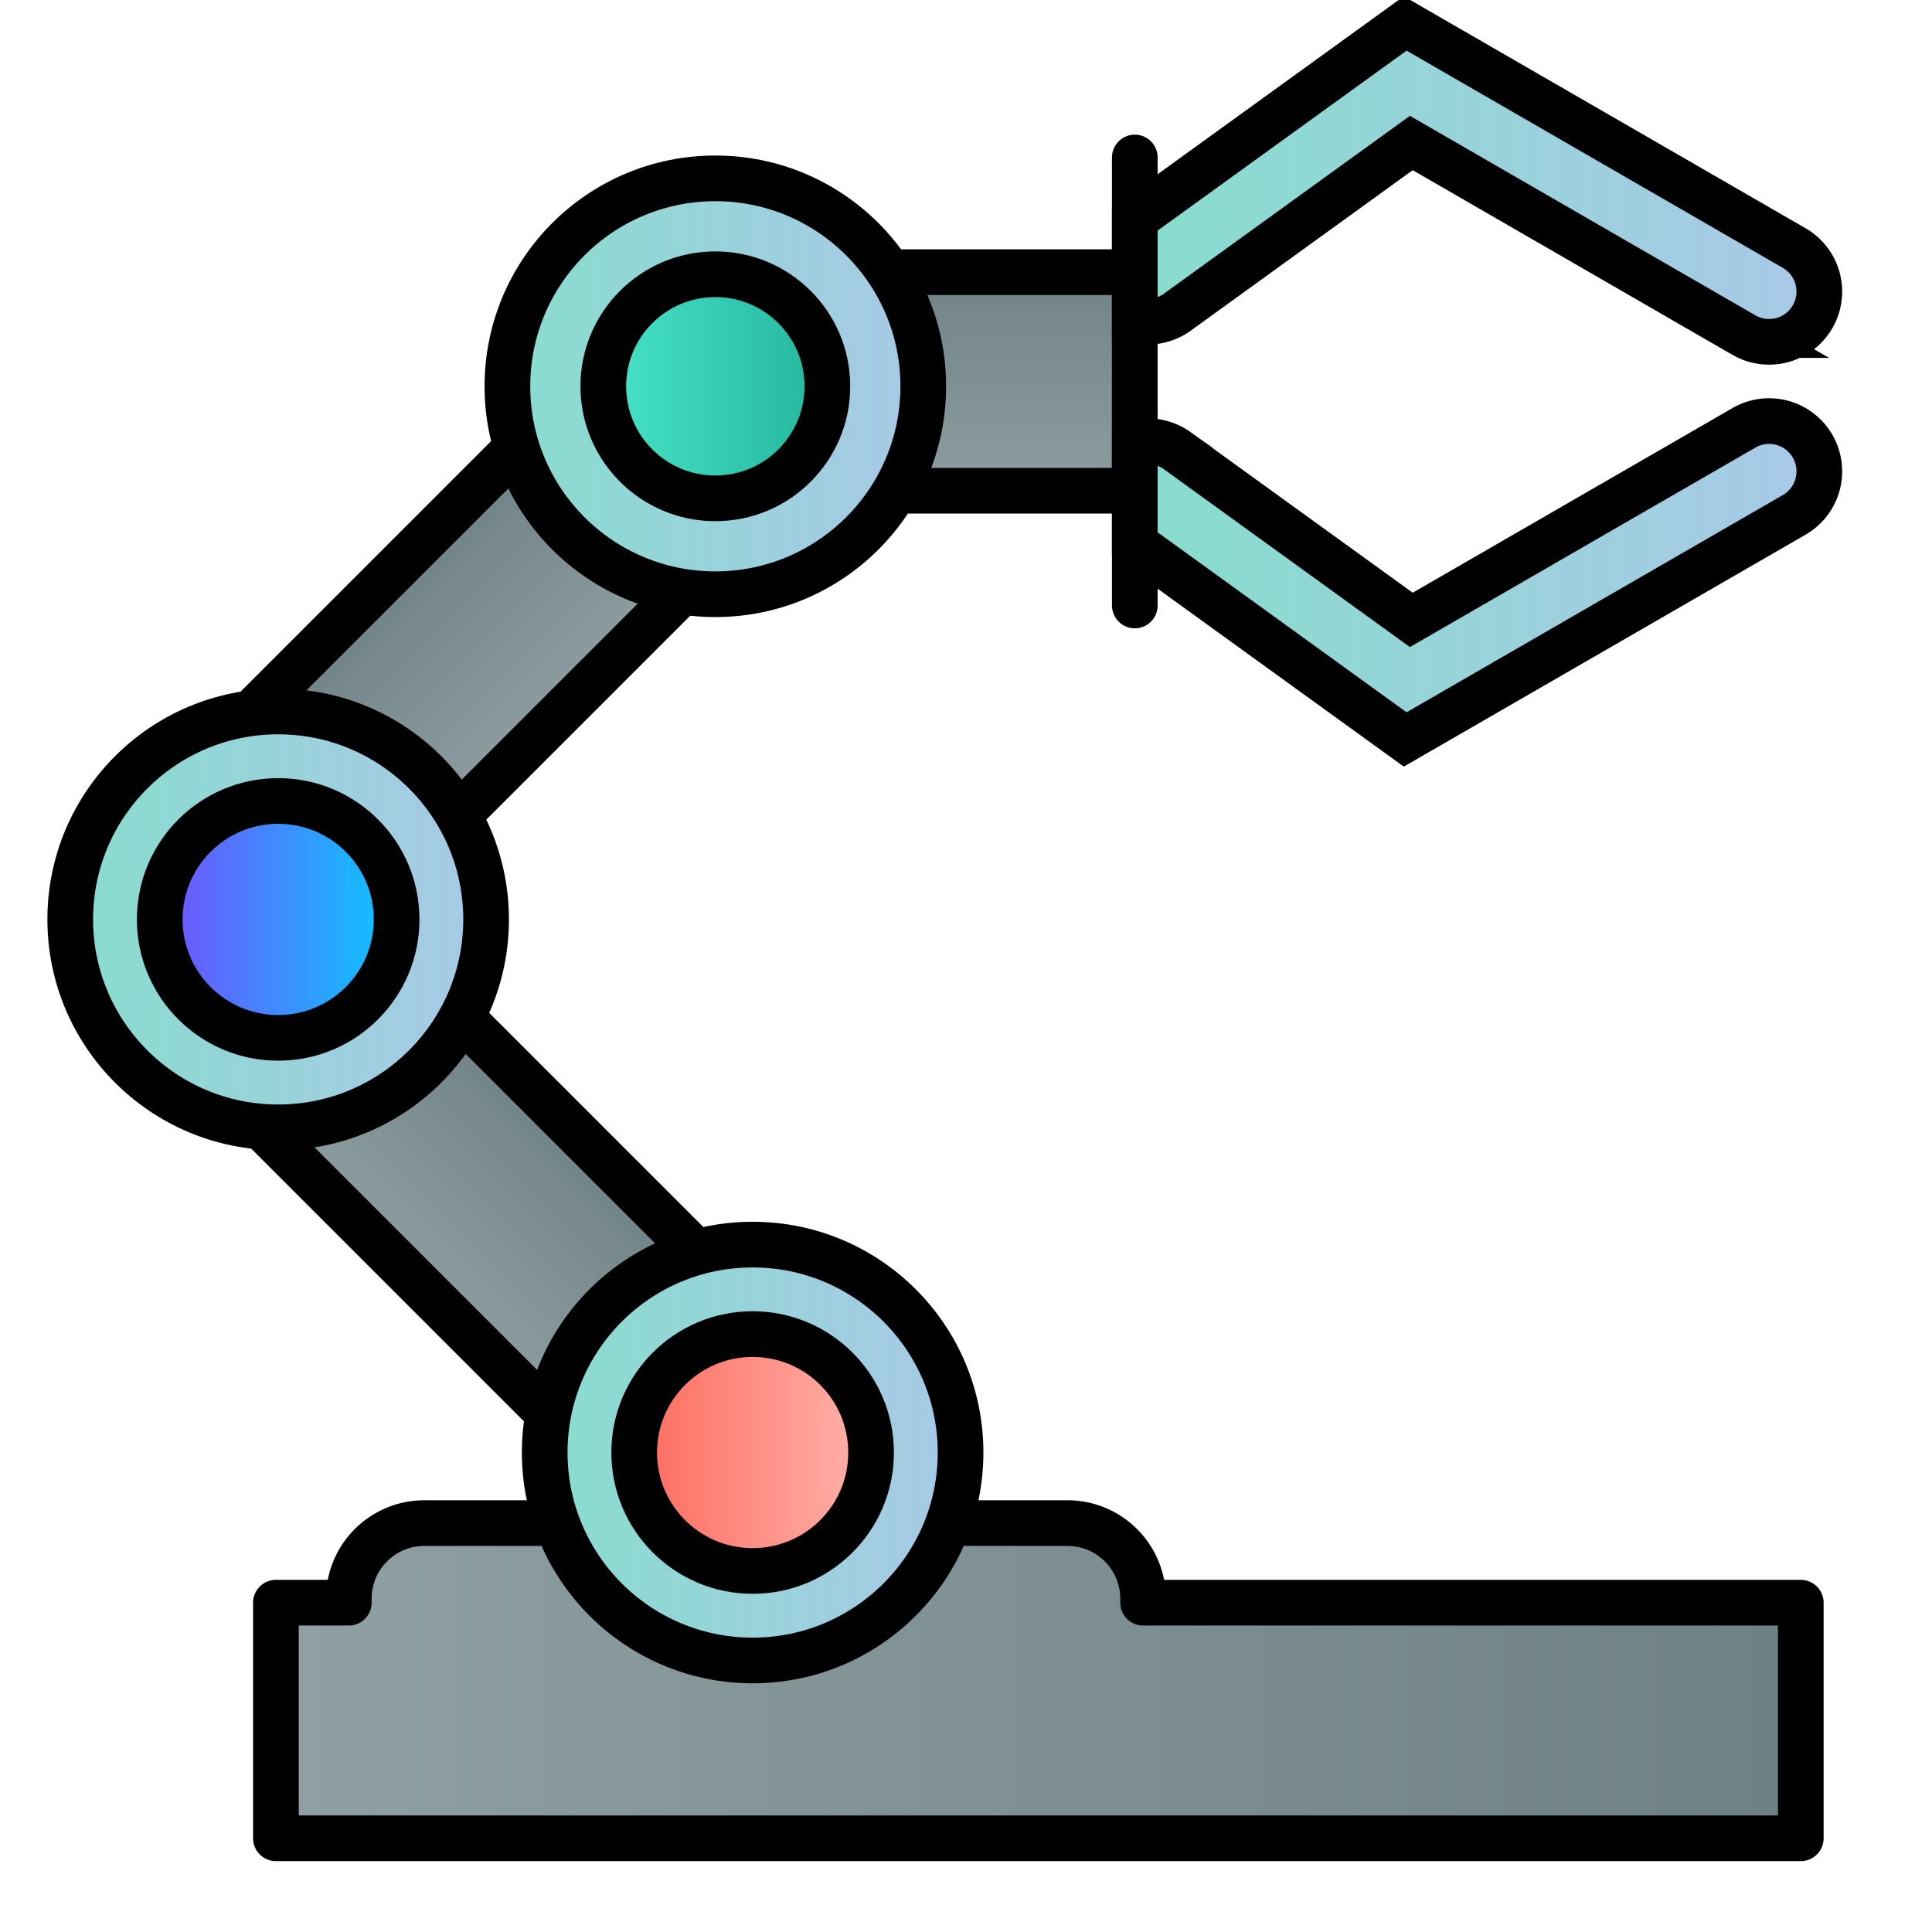
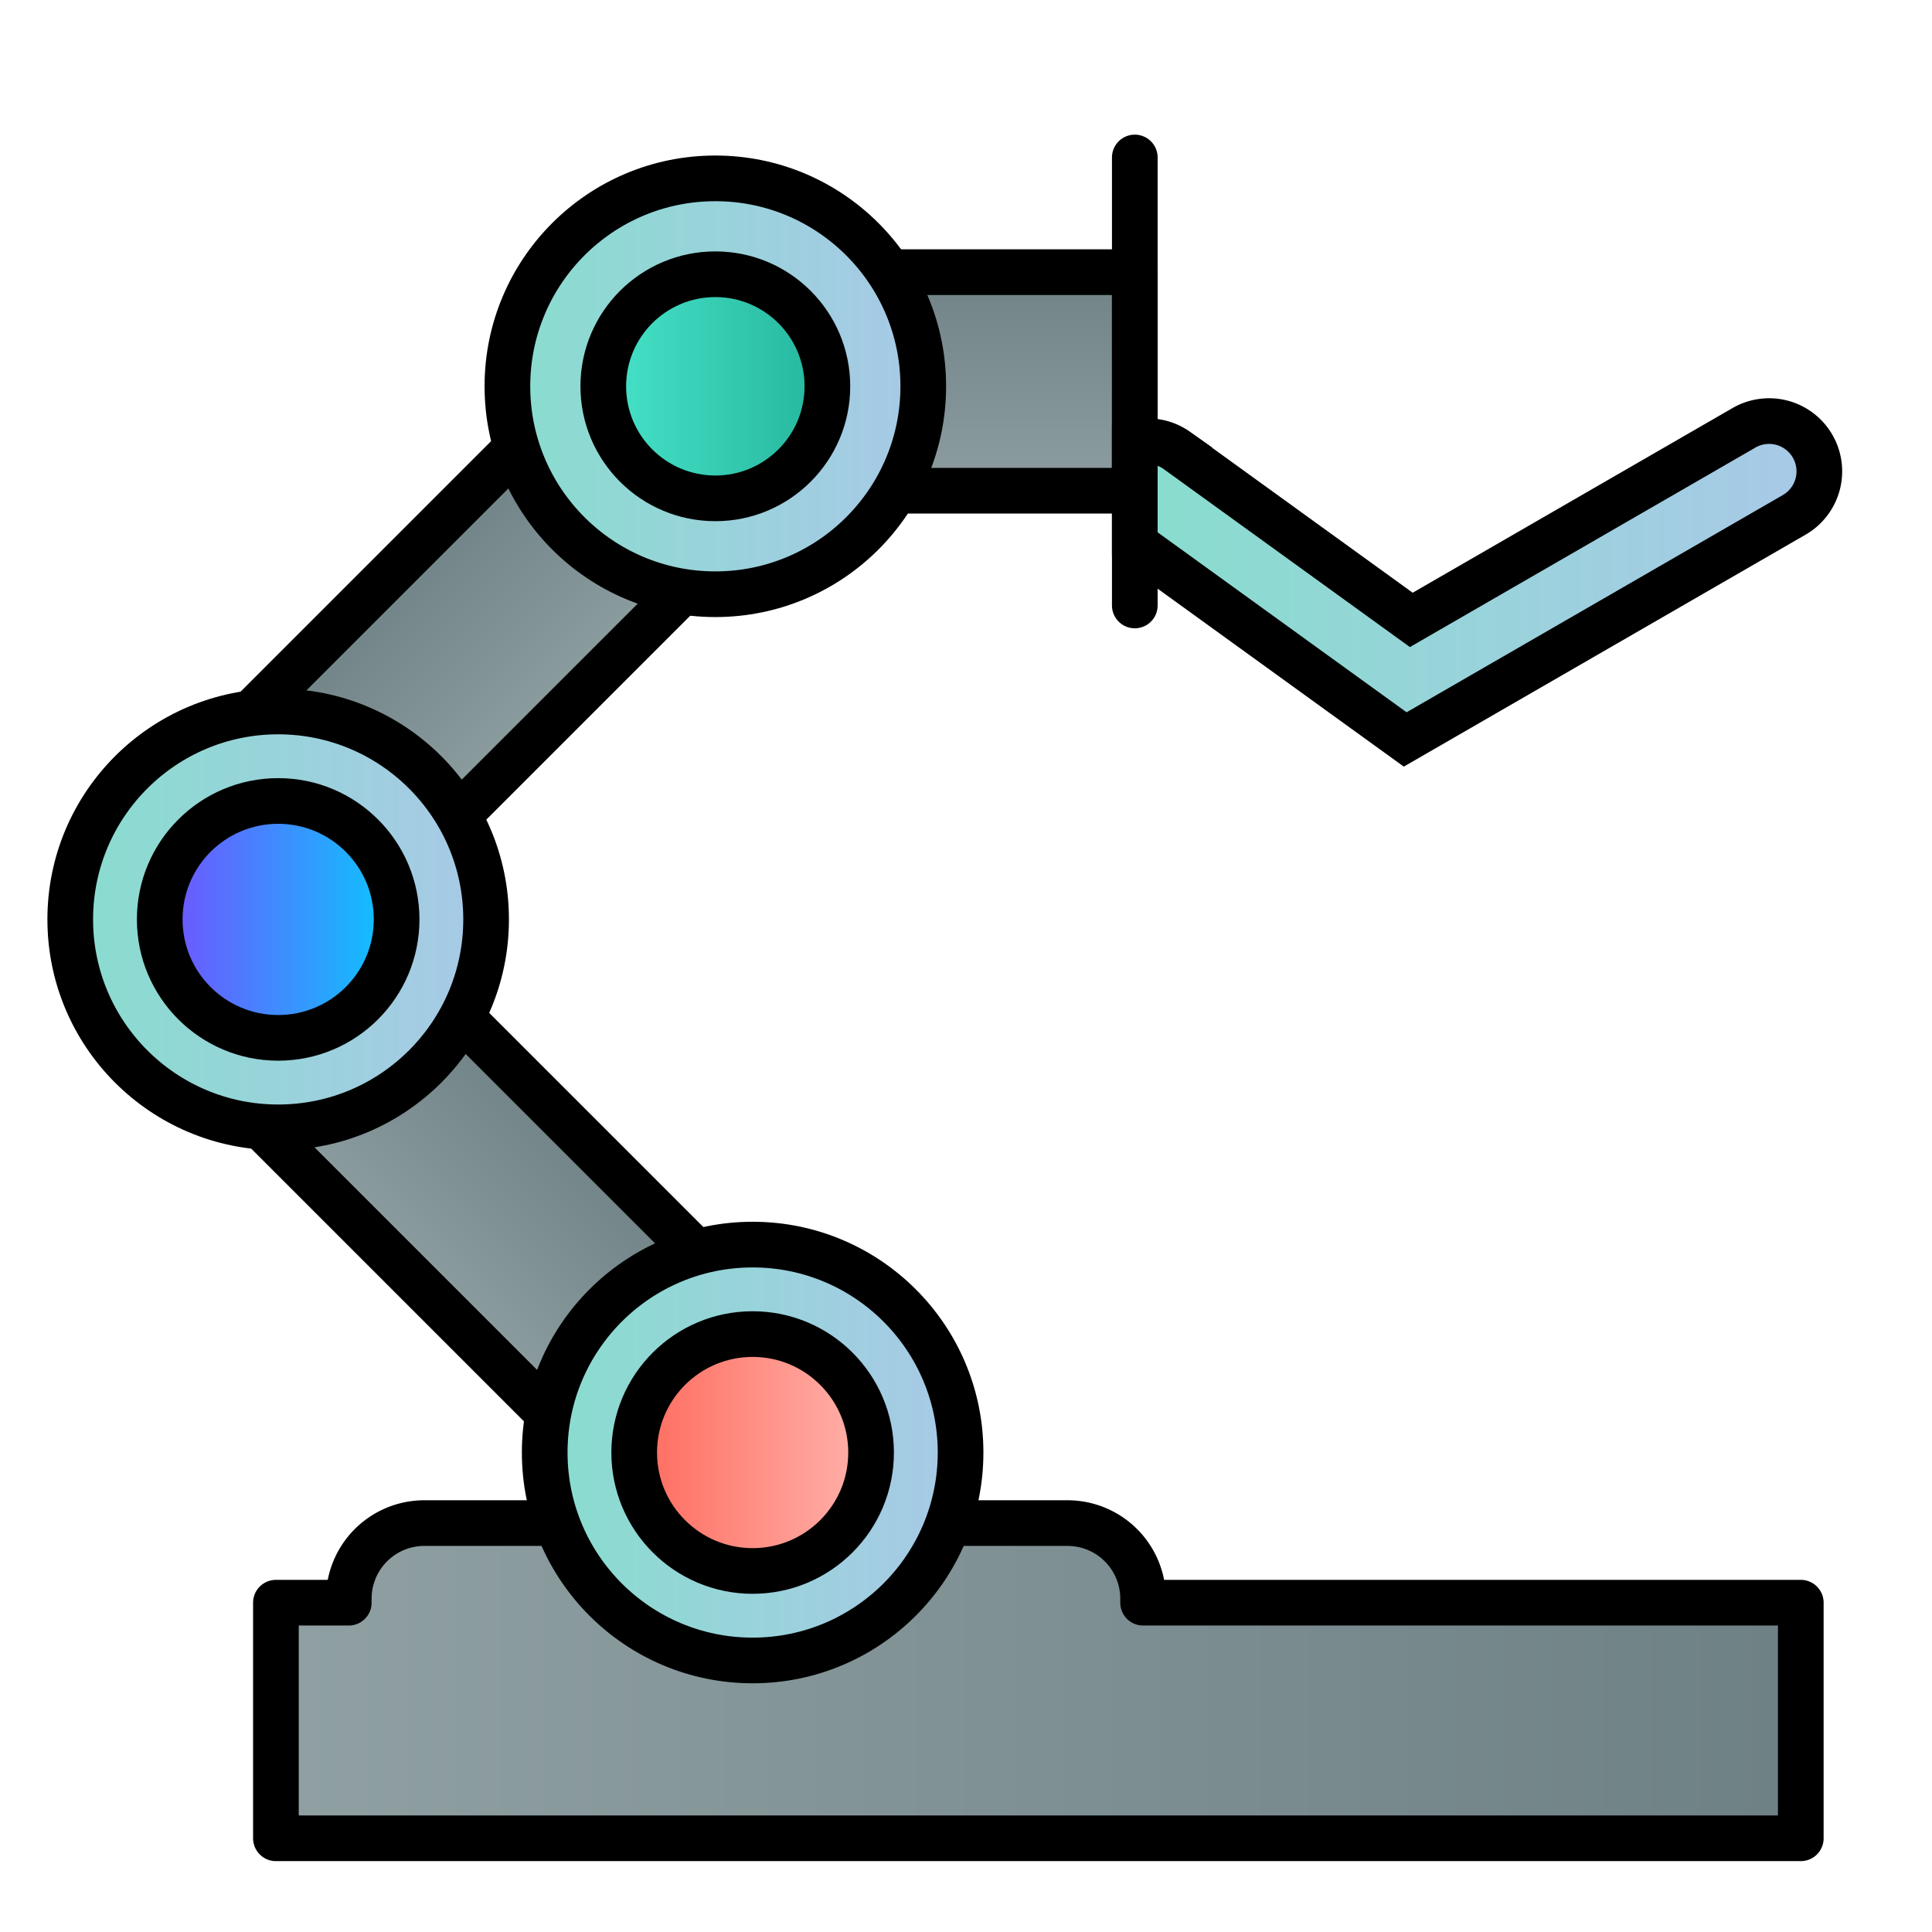
<svg xmlns="http://www.w3.org/2000/svg" xmlns:xlink="http://www.w3.org/1999/xlink" xml:space="preserve" id="svg12234" width="48" height="48" version="1.1">
  <defs id="defs12238">
    <linearGradient id="linearGradient3785">
      <stop id="stop3781" offset="0" style="stop-color:#ff6355;stop-opacity:1" />
      <stop id="stop3783" offset="1" style="stop-color:#ffbab4;stop-opacity:1" />
    </linearGradient>
    <linearGradient id="linearGradient7019">
      <stop id="stop7015" offset="0" style="stop-color:#4ae8cd;stop-opacity:1" />
      <stop id="stop7017" offset="1" style="stop-color:#21b199;stop-opacity:1" />
    </linearGradient>
    <linearGradient id="linearGradient3392">
      <stop id="stop3388" offset="0" style="stop-color:#7e45ff;stop-opacity:1" />
      <stop id="stop3390" offset="1" style="stop-color:#00d2fe;stop-opacity:1" />
    </linearGradient>
    <linearGradient id="linearGradient7633">
      <stop id="stop7629" offset="0" style="stop-color:#90a0a3;stop-opacity:1" />
      <stop id="stop7631" offset="1" style="stop-color:#6d8084;stop-opacity:1" />
    </linearGradient>
    <linearGradient xlink:href="#a" id="h" x1="20.172" x2="43.359" y1="16.121" y2="21.549" gradientTransform="matrix(1.588 0 0 1.588 112.002 54.994)" gradientUnits="userSpaceOnUse" />
    <linearGradient id="a">
      <stop id="stop3500" offset="0" style="stop-color:#87decd;stop-opacity:1" />
      <stop id="stop3502" offset="1" style="stop-color:#aac8e8;stop-opacity:1" />
    </linearGradient>
    <linearGradient xlink:href="#d" id="g" x1="1.85" x2="17.706" y1="20.478" y2="20.478" gradientTransform="matrix(1.588 0 0 1.588 112.002 54.994)" gradientUnits="userSpaceOnUse" />
    <linearGradient id="d">
      <stop id="stop3485" offset="0" style="stop-color:#af3cff;stop-opacity:1" />
      <stop id="stop3487" offset="1" style="stop-color:#8120c1;stop-opacity:1" />
    </linearGradient>
    <linearGradient xlink:href="#linearGradient7019" id="linearGradient13439" x1="16.771" x2="27.411" y1="9.107" y2="9.107" gradientUnits="userSpaceOnUse" />
    <linearGradient xlink:href="#linearGradient3392" id="linearGradient13447" x1="-.721" x2="10.423" y1="30.131" y2="30.131" gradientUnits="userSpaceOnUse" />
    <linearGradient xlink:href="#linearGradient3785" id="linearGradient13455" x1="17.991" x2="29.134" y1="51.155" y2="51.155" gradientUnits="userSpaceOnUse" />
    <linearGradient xlink:href="#linearGradient7633" id="linearGradient13471" x1="-27.758" x2="-17.337" y1="-7.997" y2="-7.997" gradientUnits="userSpaceOnUse" />
    <linearGradient xlink:href="#linearGradient7633" id="linearGradient13479" x1="-25.019" x2="-14.597" y1="38.484" y2="38.484" gradientUnits="userSpaceOnUse" />
    <linearGradient xlink:href="#linearGradient7633" id="linearGradient13487" x1="3.862" x2="65.798" y1="60.153" y2="60.153" gradientUnits="userSpaceOnUse" />
    <linearGradient xlink:href="#linearGradient7633" id="linearGradient13493" x1="-14.127" x2="-3.705" y1="28.924" y2="28.924" gradientUnits="userSpaceOnUse" />
    <linearGradient xlink:href="#a" id="linearGradient13501" x1="14.462" x2="32.663" y1="51.155" y2="51.155" gradientUnits="userSpaceOnUse" />
    <linearGradient xlink:href="#a" id="linearGradient13509" x1="-4.249" x2="13.951" y1="30.131" y2="30.131" gradientUnits="userSpaceOnUse" />
    <linearGradient xlink:href="#a" id="linearGradient13517" x1="12.99" x2="31.191" y1="9.107" y2="9.107" gradientUnits="userSpaceOnUse" />
    <linearGradient xlink:href="#a" id="linearGradient13525" x1="37.732" x2="66.525" y1=".988" y2=".988" gradientUnits="userSpaceOnUse" />
    <linearGradient xlink:href="#a" id="linearGradient13533" x1="37.732" x2="66.525" y1="16.842" y2="16.842" gradientUnits="userSpaceOnUse" />
    <pattern id="pattern0" width="1" height="1" patternContentUnits="objectBoundingBox" />
    <style id="style2765">.a{fill:none}.b{fill:#ff4a00}</style>
  </defs>
  <g id="g2782" transform="matrix(.63 0 0 .63 3.855 3.86)">
    <path id="rect6578" d="M10.621 53.938a2.98 2.98 0 0 0-2.986 2.987v.152H4.762v9.291h60.135v-9.291H38.96v-.152a2.98 2.98 0 0 0-2.986-2.987z" style="fill:url(#linearGradient13487);fill-opacity:1;stroke:#000;stroke-width:1.801;stroke-linecap:round;stroke-linejoin:round;stroke-miterlimit:4;stroke-dasharray:none;stroke-opacity:1;paint-order:markers fill stroke" />
    <rect id="rect6852" width="8.62" height="27.541" x="-24.118" y="24.713" ry="2.987" style="fill:url(#linearGradient13479);fill-opacity:1;stroke:#000;stroke-width:1.801;stroke-linecap:round;stroke-linejoin:round;stroke-miterlimit:4;stroke-dasharray:none;stroke-opacity:1;paint-order:markers fill stroke" transform="rotate(-45)" />
    <circle id="path6624" cx="23.562" cy="51.155" r="8.2" style="fill:url(#linearGradient13501);fill-opacity:1;stroke:#000;stroke-width:1.801;stroke-linecap:round;stroke-linejoin:round;stroke-miterlimit:4;stroke-dasharray:none;stroke-opacity:1;paint-order:markers fill stroke" />
    <rect id="rect7053" width="8.62" height="19.418" x="-13.226" y="19.215" ry="0" style="fill:url(#linearGradient13493);fill-opacity:1;stroke:#000;stroke-width:1.801;stroke-linecap:round;stroke-linejoin:round;stroke-miterlimit:4;stroke-dasharray:none;stroke-opacity:1;paint-order:markers fill stroke" transform="rotate(-90)" />
    <rect id="rect6936" width="8.62" height="27.541" x="-26.857" y="-21.768" ry="2.987" style="fill:url(#linearGradient13471);fill-opacity:1;stroke:#000;stroke-width:1.801;stroke-linecap:round;stroke-linejoin:round;stroke-miterlimit:4;stroke-dasharray:none;stroke-opacity:1;paint-order:markers fill stroke" transform="rotate(-135)" />
    <circle id="ellipse6934" cx="4.851" cy="30.131" r="8.2" style="fill:url(#linearGradient13509);fill-opacity:1;stroke:#000;stroke-width:1.801;stroke-linecap:round;stroke-linejoin:round;stroke-miterlimit:4;stroke-dasharray:none;stroke-opacity:1;paint-order:markers fill stroke" />
    <circle id="ellipse6938" cx="22.091" cy="9.107" r="8.2" style="fill:url(#linearGradient13517);fill-opacity:1;stroke:#000;stroke-width:1.801;stroke-linecap:round;stroke-linejoin:round;stroke-miterlimit:4;stroke-dasharray:none;stroke-opacity:1;paint-order:markers fill stroke" />
    <path id="path7088" d="M38.633.083V17.75" style="fill:none;stroke:#000;stroke-width:1.801;stroke-linecap:round;stroke-linejoin:miter;stroke-miterlimit:4;stroke-dasharray:none;stroke-opacity:1" />
-     <path id="path7090" d="M49.296-5.202 38.633 2.506V6.49a1.982 1.982 0 0 0 1.662-.295l9.242-6.682 13.119 7.575a1.982 1.982 0 0 0 2.707-.726 1.982 1.982 0 0 0-.725-2.706z" style="color:#000;fill:url(#linearGradient13525);fill-opacity:1;stroke:#000;stroke-width:1.801;stroke-linecap:round;stroke-miterlimit:4;stroke-dasharray:none;stroke-opacity:1" />
    <circle id="ellipse7612" cx="23.562" cy="51.155" r="4.671" style="fill:url(#linearGradient13455);fill-opacity:1;stroke:#000;stroke-width:1.801;stroke-linecap:round;stroke-linejoin:round;stroke-miterlimit:4;stroke-dasharray:none;stroke-opacity:1;paint-order:markers fill stroke" />
    <circle id="ellipse7614" cx="4.851" cy="30.131" r="4.671" style="fill:url(#linearGradient13447);fill-opacity:1;stroke:#000;stroke-width:1.801;stroke-linecap:round;stroke-linejoin:round;stroke-miterlimit:4;stroke-dasharray:none;stroke-opacity:1;paint-order:markers fill stroke" />
    <circle id="ellipse7616" cx="22.091" cy="9.107" r="4.419" style="fill:url(#linearGradient13439);fill-opacity:1;stroke:#000;stroke-width:1.801;stroke-linecap:round;stroke-linejoin:round;stroke-miterlimit:4;stroke-dasharray:none;stroke-opacity:1;paint-order:markers fill stroke" />
    <path id="path7172" d="M63.647 10.479a1.982 1.982 0 0 0-.991.266l-13.119 7.574-9.242-6.681a1.982 1.982 0 0 0-1.662-.296v3.984l10.663 7.708 15.342-8.857a1.982 1.982 0 0 0 .725-2.707 1.982 1.982 0 0 0-1.203-.924 1.982 1.982 0 0 0-.513-.067z" style="color:#000;fill:url(#linearGradient13533);fill-opacity:1;stroke:#000;stroke-width:1.801;stroke-linecap:round;stroke-miterlimit:4;stroke-dasharray:none;stroke-opacity:1" />
  </g>
</svg>